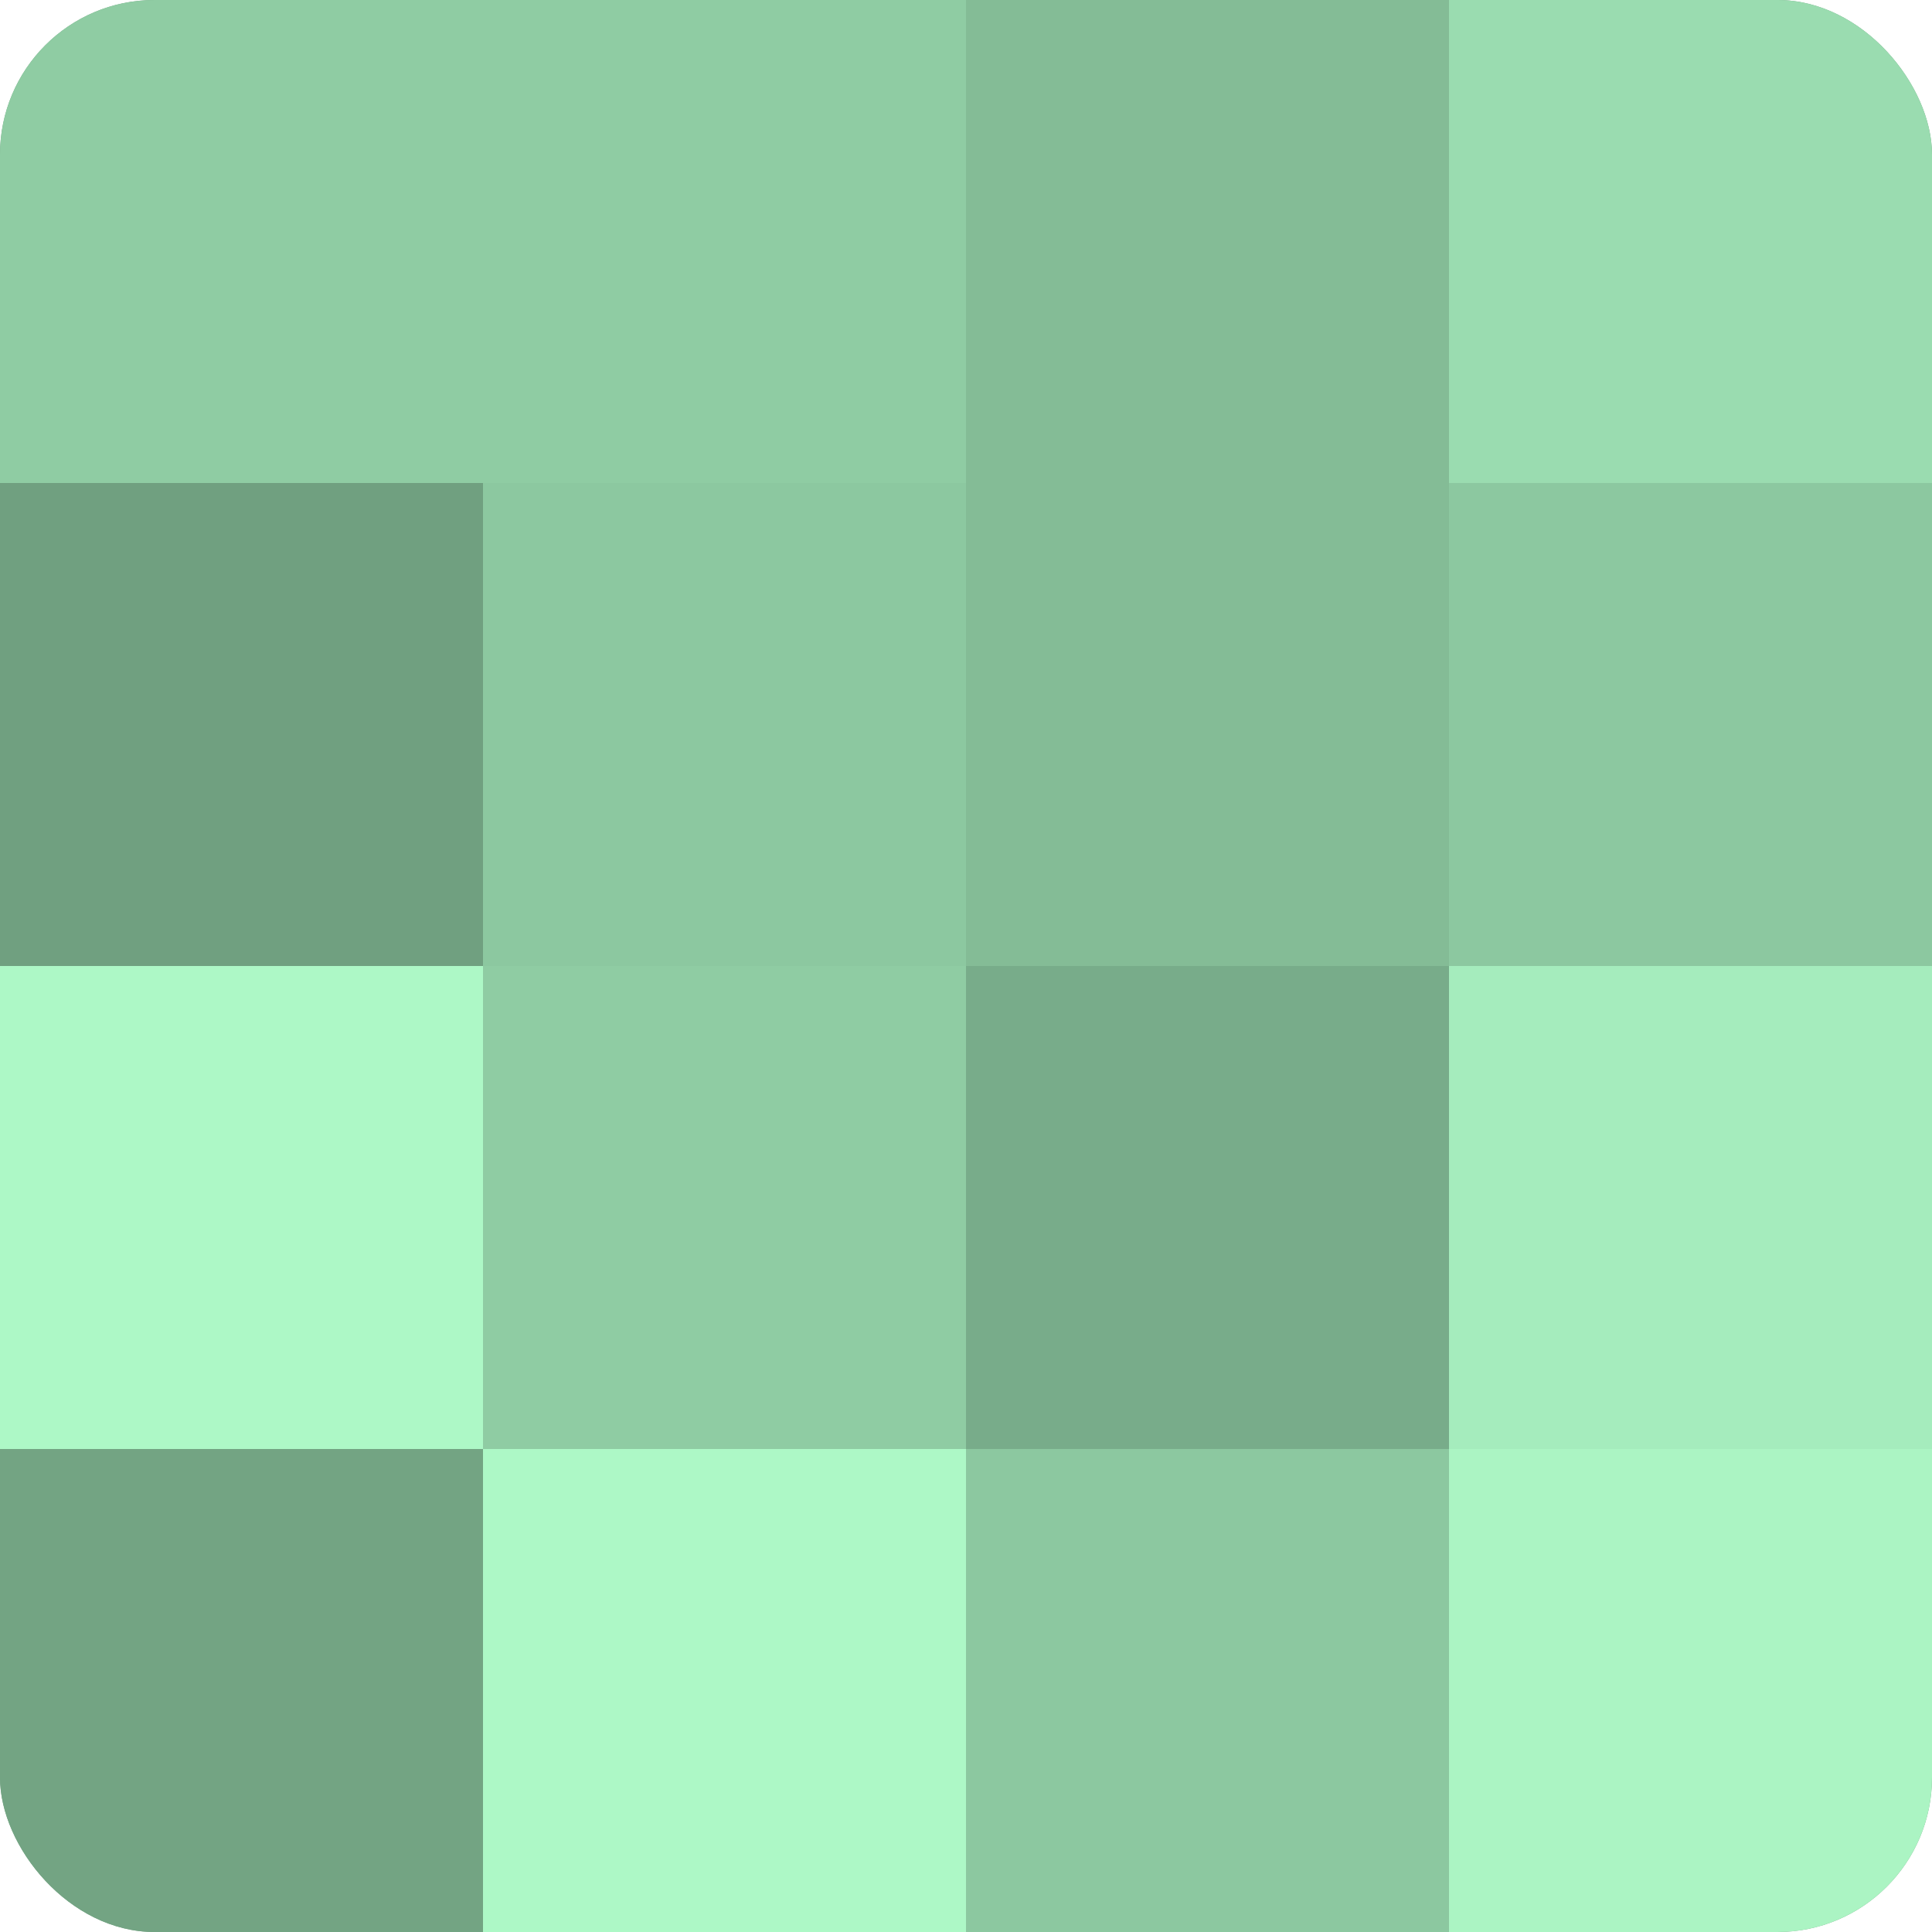
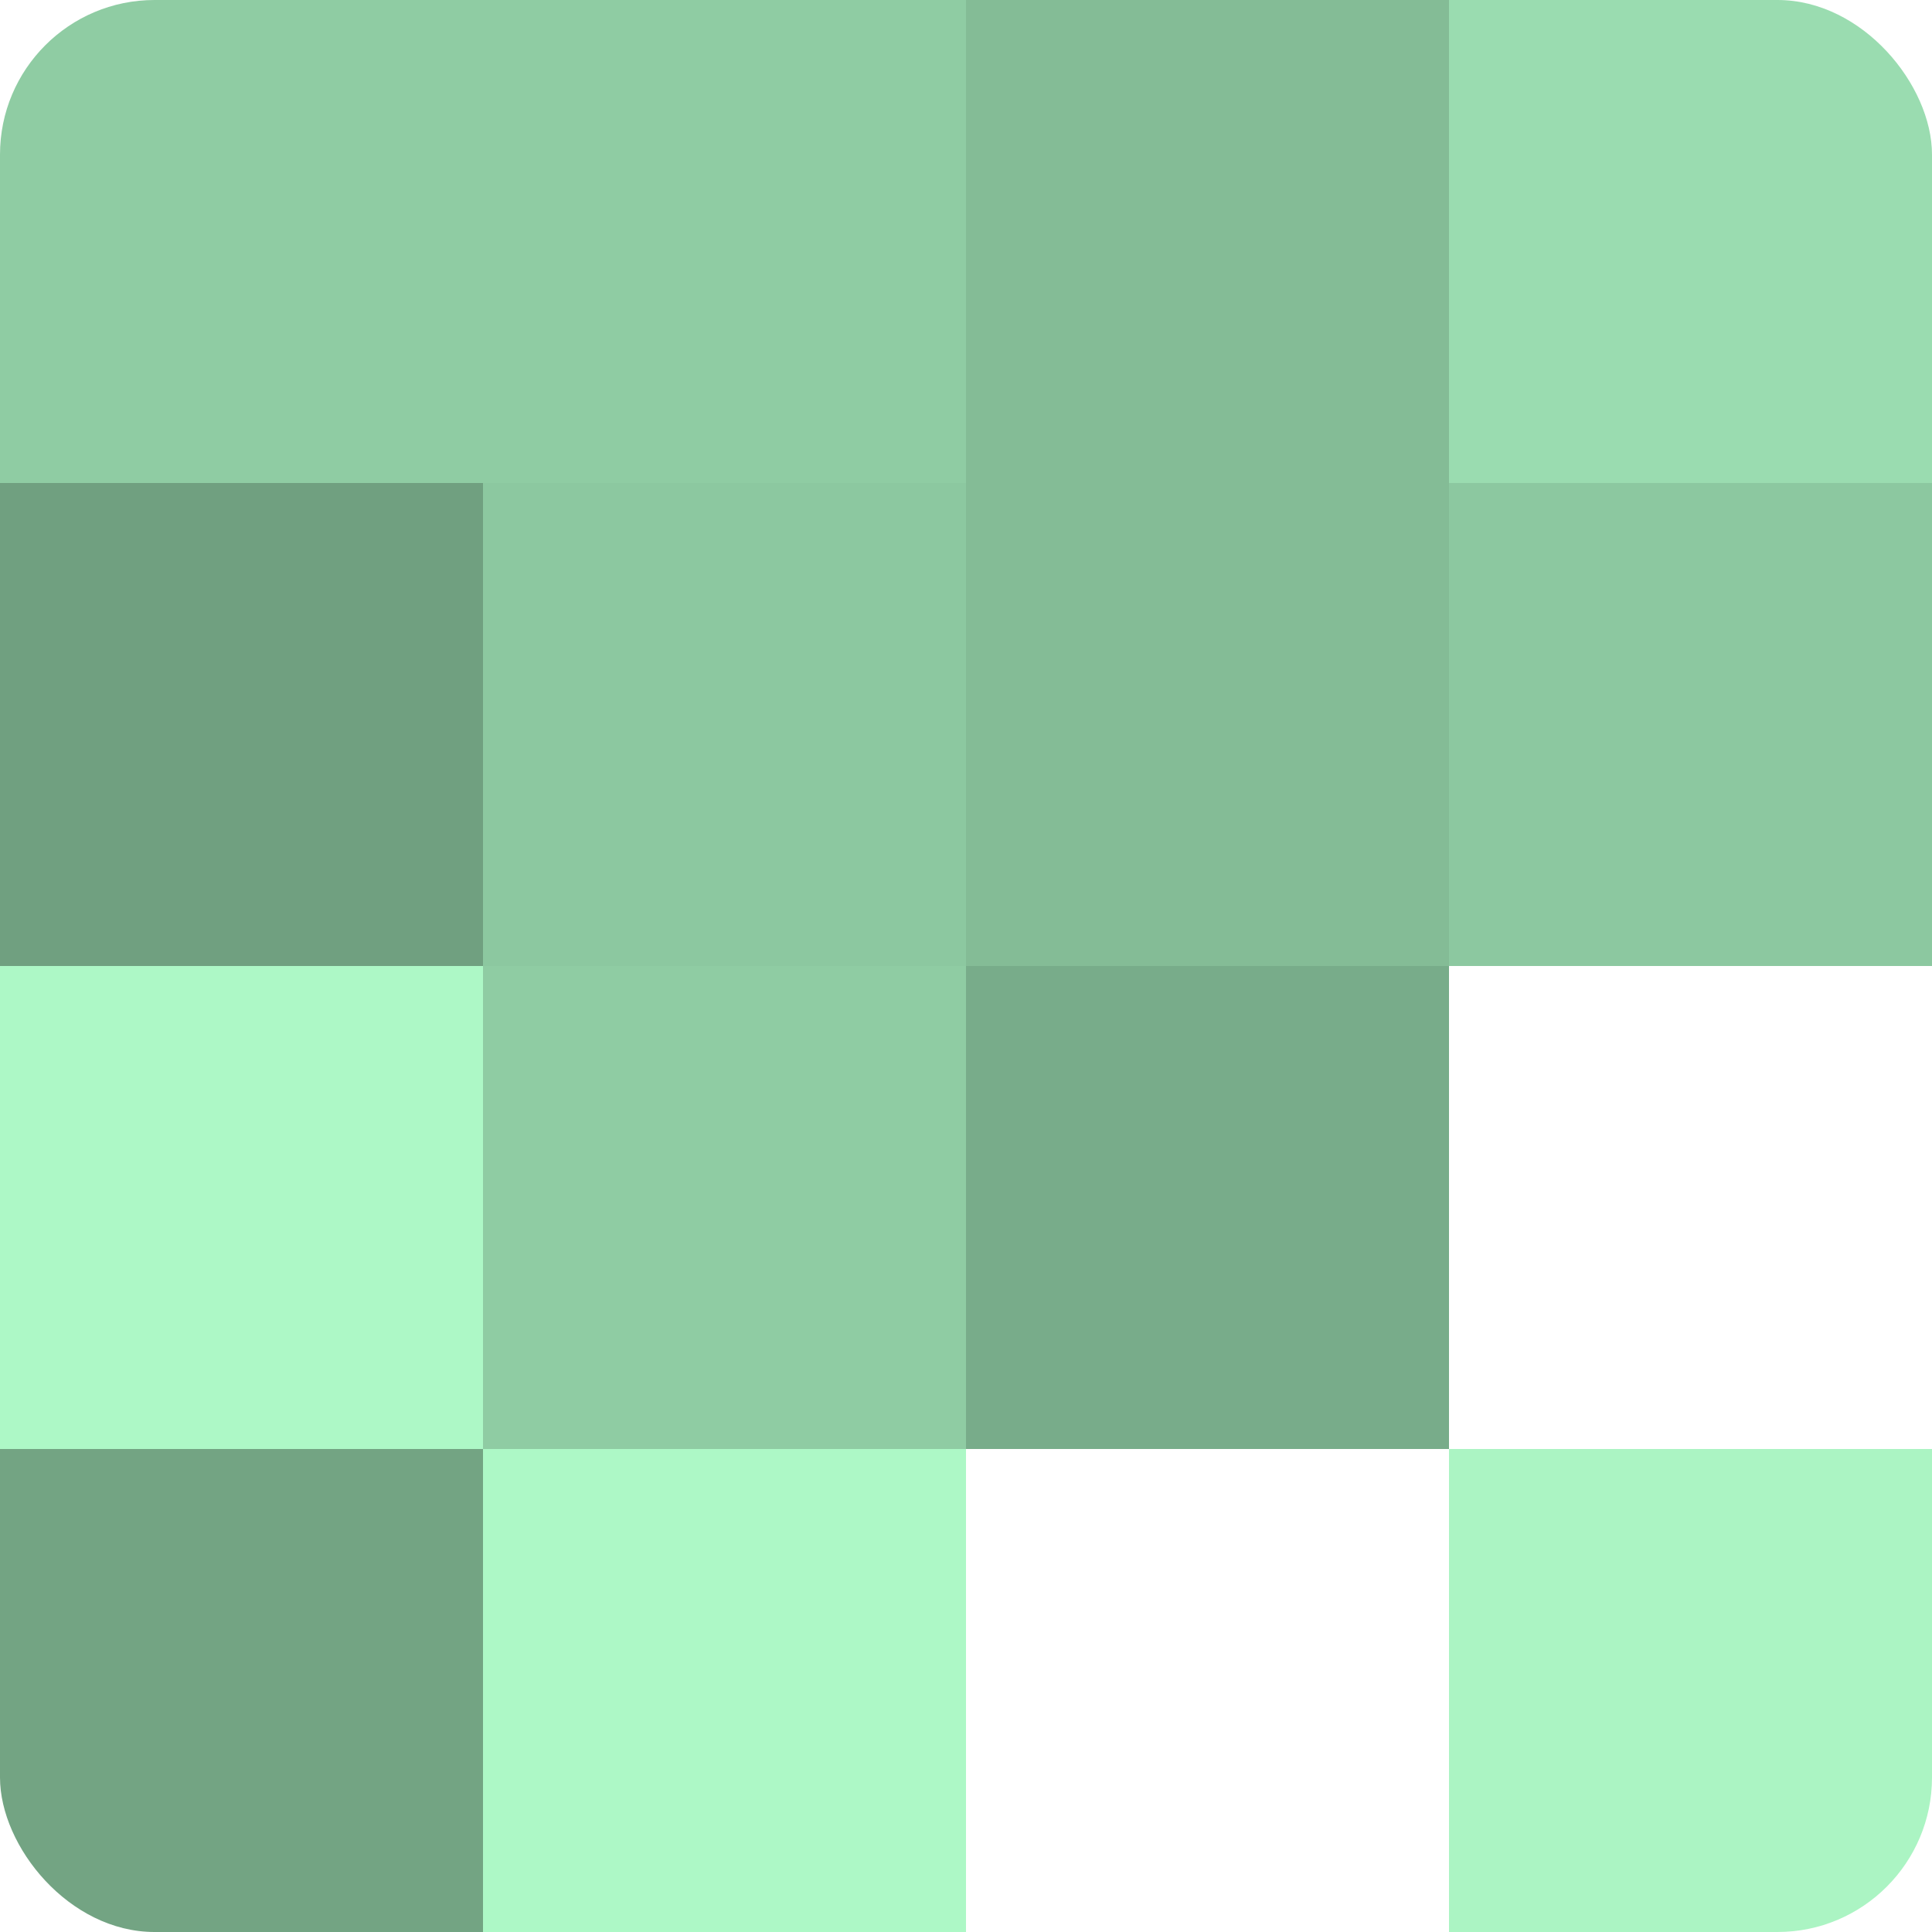
<svg xmlns="http://www.w3.org/2000/svg" width="60" height="60" viewBox="0 0 100 100" preserveAspectRatio="xMidYMid meet">
  <defs>
    <clipPath id="c" width="100" height="100">
      <rect width="100" height="100" rx="8" ry="8" />
    </clipPath>
  </defs>
  <g clip-path="url(#c)">
-     <rect width="100" height="100" fill="#70a080" />
    <rect width="25" height="25" fill="#8fcca3" />
    <rect y="25" width="25" height="25" fill="#70a080" />
    <rect y="50" width="25" height="25" fill="#adf8c6" />
    <rect y="75" width="25" height="25" fill="#73a483" />
    <rect x="25" width="25" height="25" fill="#8fcca3" />
    <rect x="25" y="25" width="25" height="25" fill="#8cc8a0" />
    <rect x="25" y="50" width="25" height="25" fill="#8fcca3" />
    <rect x="25" y="75" width="25" height="25" fill="#adf8c6" />
    <rect x="50" width="25" height="25" fill="#84bc96" />
    <rect x="50" y="25" width="25" height="25" fill="#84bc96" />
    <rect x="50" y="50" width="25" height="25" fill="#78ac8a" />
-     <rect x="50" y="75" width="25" height="25" fill="#8cc8a0" />
    <rect x="75" width="25" height="25" fill="#9adcb0" />
    <rect x="75" y="25" width="25" height="25" fill="#8cc8a0" />
-     <rect x="75" y="50" width="25" height="25" fill="#a5ecbd" />
    <rect x="75" y="75" width="25" height="25" fill="#abf4c3" />
  </g>
</svg>